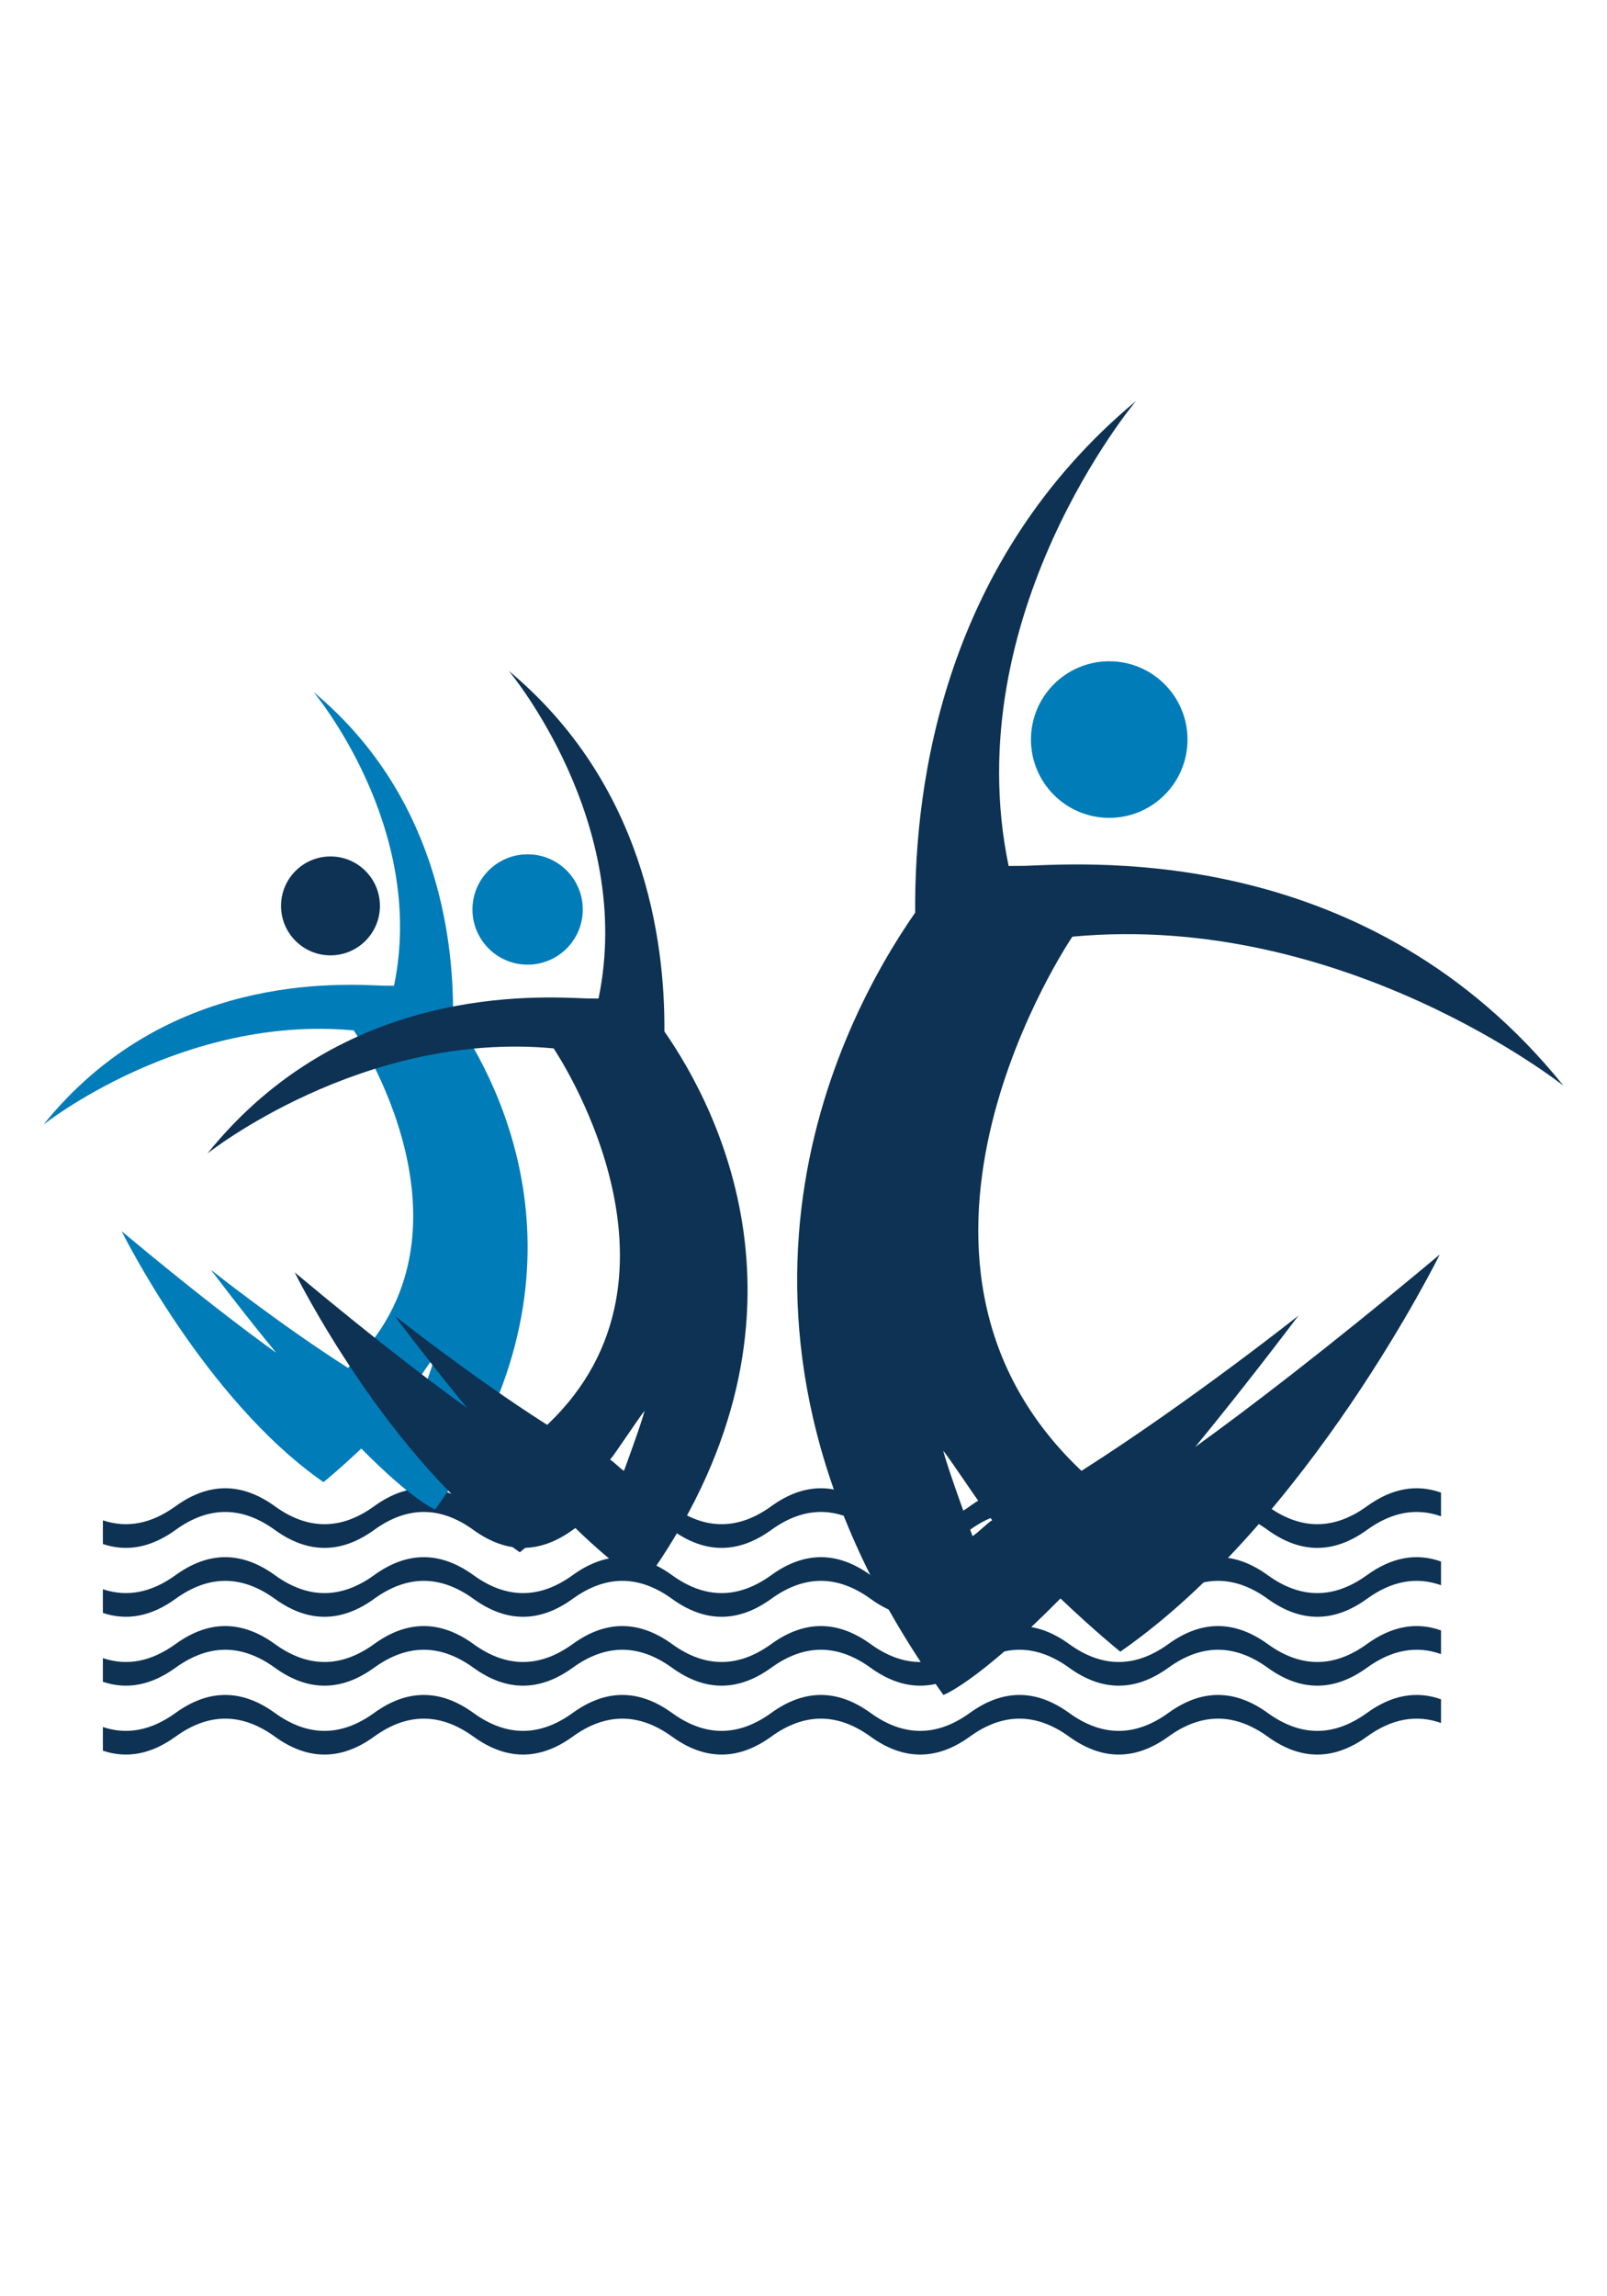
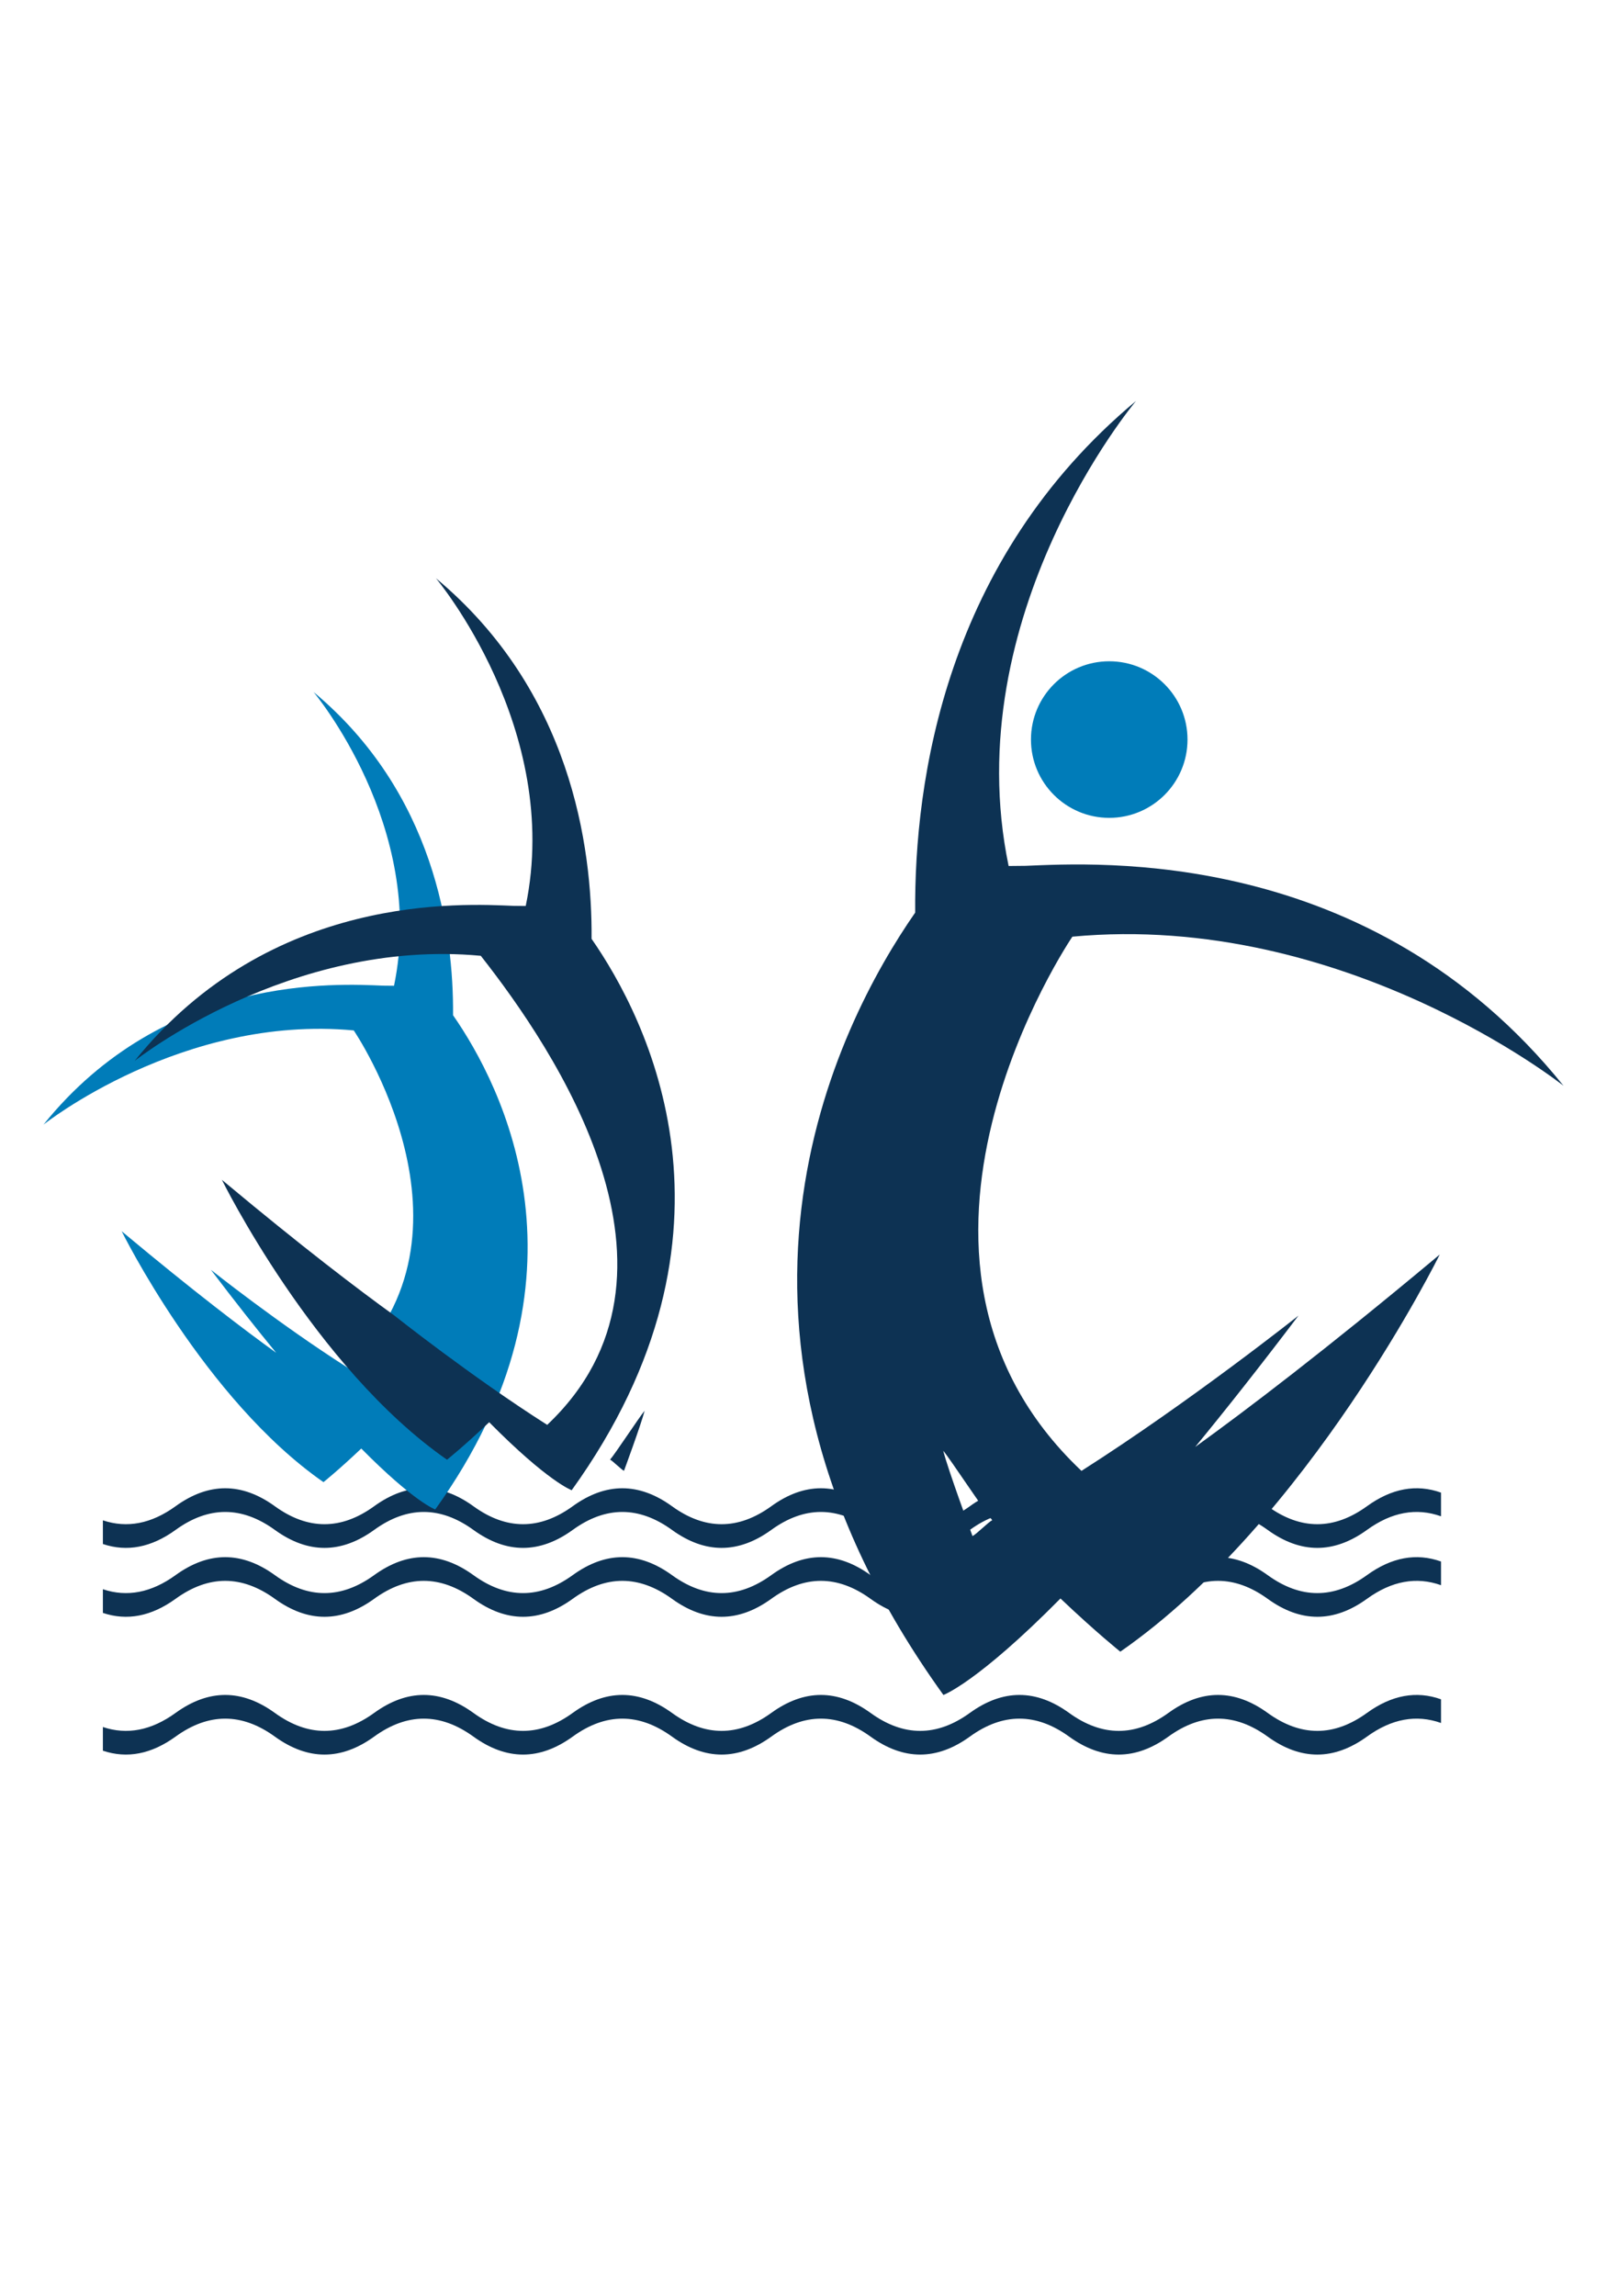
<svg xmlns="http://www.w3.org/2000/svg" version="1.1" id="Layer_1" x="0px" y="0px" width="198.43px" height="283.46px" viewBox="0 0 198.43 283.46" enable-background="new 0 0 198.43 283.46" xml:space="preserve">
  <path fill="#0D3253" d="M12.705,190.607v-2.924c2.991,1.004,5.982,0.424,8.974-1.74c4.087-2.958,8.173-2.958,12.259,0  c4.087,2.957,8.173,2.957,12.26,0c4.086-2.958,8.172-2.958,12.259,0c4.086,2.957,8.173,2.957,12.259,0  c4.086-2.958,8.173-2.958,12.26,0c4.086,2.957,8.172,2.957,12.259,0c4.086-2.958,8.173-2.958,12.259,0  c4.086,2.957,8.172,2.957,12.26,0c4.086-2.958,8.172-2.958,12.258,0c4.086,2.957,8.174,2.957,12.26,0  c4.086-2.958,8.172-2.958,12.258,0c4.088,2.957,8.174,2.957,12.26,0c3.049-2.207,6.098-2.768,9.145-1.682v2.924  c-3.047-1.085-6.096-0.525-9.145,1.682c-4.086,2.957-8.172,2.957-12.26,0c-4.086-2.958-8.172-2.958-12.258,0  c-4.086,2.957-8.174,2.957-12.26,0c-4.086-2.958-8.172-2.958-12.258,0c-4.088,2.957-8.174,2.957-12.26,0  c-4.086-2.958-8.173-2.958-12.259,0c-4.087,2.957-8.173,2.957-12.259,0c-4.087-2.958-8.174-2.958-12.26,0  c-4.086,2.957-8.173,2.957-12.259,0c-4.087-2.958-8.173-2.958-12.259,0c-4.087,2.957-8.173,2.957-12.26,0  c-4.086-2.958-8.172-2.958-12.259,0C18.687,191.031,15.696,191.611,12.705,190.607z" />
  <path fill="#0D3253" d="M12.705,199.112v-2.924c2.991,1.004,5.982,0.424,8.974-1.74c4.087-2.958,8.173-2.958,12.259,0  c4.087,2.957,8.173,2.957,12.26,0c4.086-2.958,8.172-2.958,12.259,0c4.086,2.957,8.173,2.957,12.259,0  c4.086-2.958,8.173-2.958,12.26,0c4.086,2.957,8.172,2.957,12.259,0c4.086-2.958,8.173-2.958,12.259,0  c4.086,2.957,8.172,2.957,12.26,0c4.086-2.958,8.172-2.958,12.258,0c4.086,2.957,8.174,2.957,12.26,0  c4.086-2.958,8.172-2.958,12.258,0c4.088,2.957,8.174,2.957,12.26,0c3.049-2.207,6.098-2.768,9.145-1.682v2.924  c-3.047-1.085-6.096-0.525-9.145,1.682c-4.086,2.957-8.172,2.957-12.26,0c-4.086-2.958-8.172-2.958-12.258,0  c-4.086,2.957-8.174,2.957-12.26,0c-4.086-2.958-8.172-2.958-12.258,0c-4.088,2.957-8.174,2.957-12.26,0  c-4.086-2.958-8.173-2.958-12.259,0c-4.087,2.957-8.173,2.957-12.259,0c-4.087-2.958-8.174-2.958-12.26,0  c-4.086,2.957-8.173,2.957-12.259,0c-4.087-2.958-8.173-2.958-12.259,0c-4.087,2.957-8.173,2.957-12.26,0  c-4.086-2.958-8.172-2.958-12.259,0C18.687,199.536,15.696,200.116,12.705,199.112z" />
-   <path fill="#0D3253" d="M12.705,207.617v-2.924c2.991,1.004,5.982,0.424,8.974-1.74c4.087-2.958,8.173-2.958,12.259,0  c4.087,2.957,8.173,2.957,12.26,0c4.086-2.958,8.172-2.958,12.259,0c4.086,2.957,8.173,2.957,12.259,0  c4.086-2.958,8.173-2.958,12.26,0c4.086,2.957,8.172,2.957,12.259,0c4.086-2.958,8.173-2.958,12.259,0  c4.086,2.957,8.172,2.957,12.26,0c4.086-2.958,8.172-2.958,12.258,0c4.086,2.957,8.174,2.957,12.26,0  c4.086-2.958,8.172-2.958,12.258,0c4.088,2.957,8.174,2.957,12.26,0c3.049-2.207,6.098-2.768,9.145-1.682v2.924  c-3.047-1.085-6.096-0.525-9.145,1.682c-4.086,2.957-8.172,2.957-12.26,0c-4.086-2.958-8.172-2.958-12.258,0  c-4.086,2.957-8.174,2.957-12.26,0c-4.086-2.958-8.172-2.958-12.258,0c-4.088,2.957-8.174,2.957-12.26,0  c-4.086-2.958-8.173-2.958-12.259,0c-4.087,2.957-8.173,2.957-12.259,0c-4.087-2.958-8.174-2.958-12.26,0  c-4.086,2.957-8.173,2.957-12.259,0c-4.087-2.958-8.173-2.958-12.259,0c-4.087,2.957-8.173,2.957-12.26,0  c-4.086-2.958-8.172-2.958-12.259,0C18.687,208.041,15.696,208.621,12.705,207.617z" />
  <path fill="#0D3253" d="M12.705,216.122v-2.924c2.991,1.004,5.982,0.424,8.974-1.74c4.087-2.958,8.173-2.958,12.259,0  c4.087,2.957,8.173,2.957,12.26,0c4.086-2.958,8.172-2.958,12.259,0c4.086,2.957,8.173,2.957,12.259,0  c4.086-2.958,8.173-2.958,12.26,0c4.086,2.957,8.172,2.957,12.259,0c4.086-2.958,8.173-2.958,12.259,0  c4.086,2.957,8.172,2.957,12.26,0c4.086-2.958,8.172-2.958,12.258,0c4.086,2.957,8.174,2.957,12.26,0  c4.086-2.958,8.172-2.958,12.258,0c4.088,2.957,8.174,2.957,12.26,0c3.049-2.207,6.098-2.768,9.145-1.682v2.924  c-3.047-1.085-6.096-0.525-9.145,1.682c-4.086,2.957-8.172,2.957-12.26,0c-4.086-2.958-8.172-2.958-12.258,0  c-4.086,2.957-8.174,2.957-12.26,0c-4.086-2.958-8.172-2.958-12.258,0c-4.088,2.957-8.174,2.957-12.26,0  c-4.086-2.958-8.173-2.958-12.259,0c-4.087,2.957-8.173,2.957-12.259,0c-4.087-2.958-8.174-2.958-12.26,0  c-4.086,2.957-8.173,2.957-12.259,0c-4.087-2.958-8.173-2.958-12.259,0c-4.087,2.957-8.173,2.957-12.26,0  c-4.086-2.958-8.172-2.958-12.259,0C18.687,216.546,15.696,217.126,12.705,216.122z" />
  <g>
    <circle fill="#007CB9" cx="136.967" cy="91.298" r="9.665" />
    <path fill="#0D3253" d="M132.416,115.63c33.556-3.14,60.646,18.408,60.646,18.408c-23.884-29.659-57.71-27.499-66.424-27.154l0,0   l-2.095,0.021c-6.449-31.031,15.729-57.407,15.729-57.407c-23.577,19.654-27.395,46.902-27.266,63.162   c-9.609,13.819-29.027,51.411,3.484,96.579c0,0,4.141-1.479,14.456-11.91c4.385,4.168,7.388,6.568,7.388,6.568   c23.258-16.162,39.442-49.029,39.442-49.029c-0.175,0.145-0.35,0.293-0.523,0.438c-13.564,11.324-23.346,18.754-29.674,23.32   c3.834-4.67,8.075-10.037,12.755-16.217c0,0-13.356,10.613-26.795,19.168C105.538,155.119,132.416,115.63,132.416,115.63z    M120.084,189.625c0,0-3.039-8.234-3.613-10.527c0.846,0.982,5.219,7.643,6.049,8.564   C122.016,187.918,120.576,189.389,120.084,189.625z" />
  </g>
  <g>
-     <circle fill="#0D3253" cx="40.807" cy="111.832" r="6.105" />
    <path fill="#007CB9" d="M42.972,168.865c-8.491-5.402-16.928-12.107-16.928-12.107c2.957,3.902,5.636,7.293,8.059,10.244   c-3.998-2.885-10.178-7.58-18.746-14.732c-0.111-0.092-0.222-0.186-0.333-0.277c0,0,10.226,20.764,24.918,30.975   c0,0,1.897-1.518,4.667-4.15c6.517,6.592,9.132,7.523,9.132,7.523c20.538-28.533,8.271-52.283,2.201-61.014   c0.081-10.271-2.331-27.484-17.225-39.901c0,0,14.01,16.663,9.936,36.266l-1.323-0.013l0,0   c-5.504-0.217-26.874-1.583-41.963,17.156c0,0,17.114-13.614,38.313-11.631C43.682,127.202,60.662,152.15,42.972,168.865z    M49.934,172.709c0.524-0.582,3.288-4.789,3.822-5.41c-0.364,1.449-2.283,6.65-2.283,6.65   C51.161,173.803,50.252,172.871,49.934,172.709z" />
  </g>
  <g>
-     <circle fill="#007CB9" cx="65.15" cy="112.274" r="6.811" />
-     <path fill="#0D3253" d="M67.566,175.898c-9.472-6.027-18.884-13.508-18.884-13.508c3.298,4.355,6.287,8.137,8.99,11.428   c-4.46-3.217-11.354-8.455-20.913-16.436c-0.124-0.102-0.247-0.205-0.371-0.309c0,0,11.408,23.164,27.798,34.555   c0,0,2.117-1.691,5.207-4.629c7.27,7.354,10.188,8.395,10.188,8.395c22.912-31.834,9.228-58.327,2.456-68.067   c0.091-11.458-2.6-30.662-19.216-44.514c0,0,15.63,18.589,11.084,40.458l-1.476-0.015l0,0c-6.141-0.243-29.979-1.764-46.812,19.139   c0,0,19.093-15.188,42.741-12.975C68.358,129.421,87.301,157.252,67.566,175.898z M75.332,180.188   c0.586-0.648,3.667-5.344,4.264-6.035c-0.406,1.615-2.547,7.418-2.547,7.418C76.702,181.406,75.688,180.367,75.332,180.188z" />
+     <path fill="#0D3253" d="M67.566,175.898c-9.472-6.027-18.884-13.508-18.884-13.508c-4.46-3.217-11.354-8.455-20.913-16.436c-0.124-0.102-0.247-0.205-0.371-0.309c0,0,11.408,23.164,27.798,34.555   c0,0,2.117-1.691,5.207-4.629c7.27,7.354,10.188,8.395,10.188,8.395c22.912-31.834,9.228-58.327,2.456-68.067   c0.091-11.458-2.6-30.662-19.216-44.514c0,0,15.63,18.589,11.084,40.458l-1.476-0.015l0,0c-6.141-0.243-29.979-1.764-46.812,19.139   c0,0,19.093-15.188,42.741-12.975C68.358,129.421,87.301,157.252,67.566,175.898z M75.332,180.188   c0.586-0.648,3.667-5.344,4.264-6.035c-0.406,1.615-2.547,7.418-2.547,7.418C76.702,181.406,75.688,180.367,75.332,180.188z" />
  </g>
</svg>